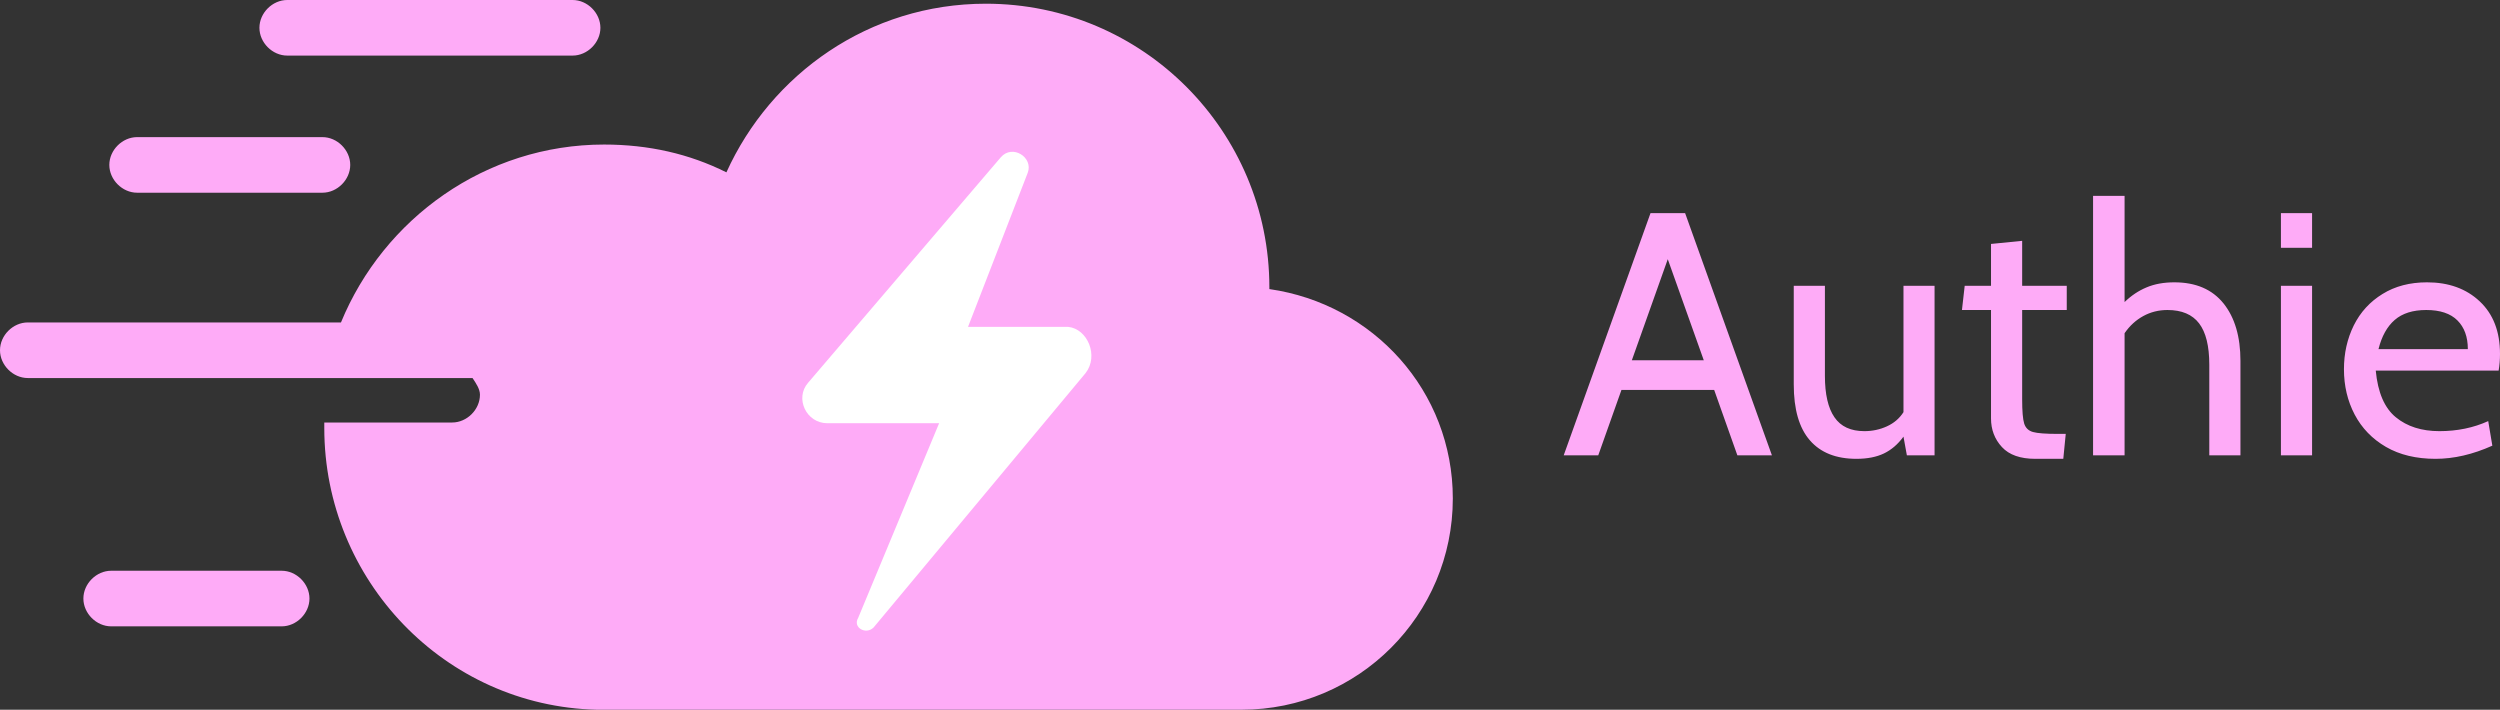
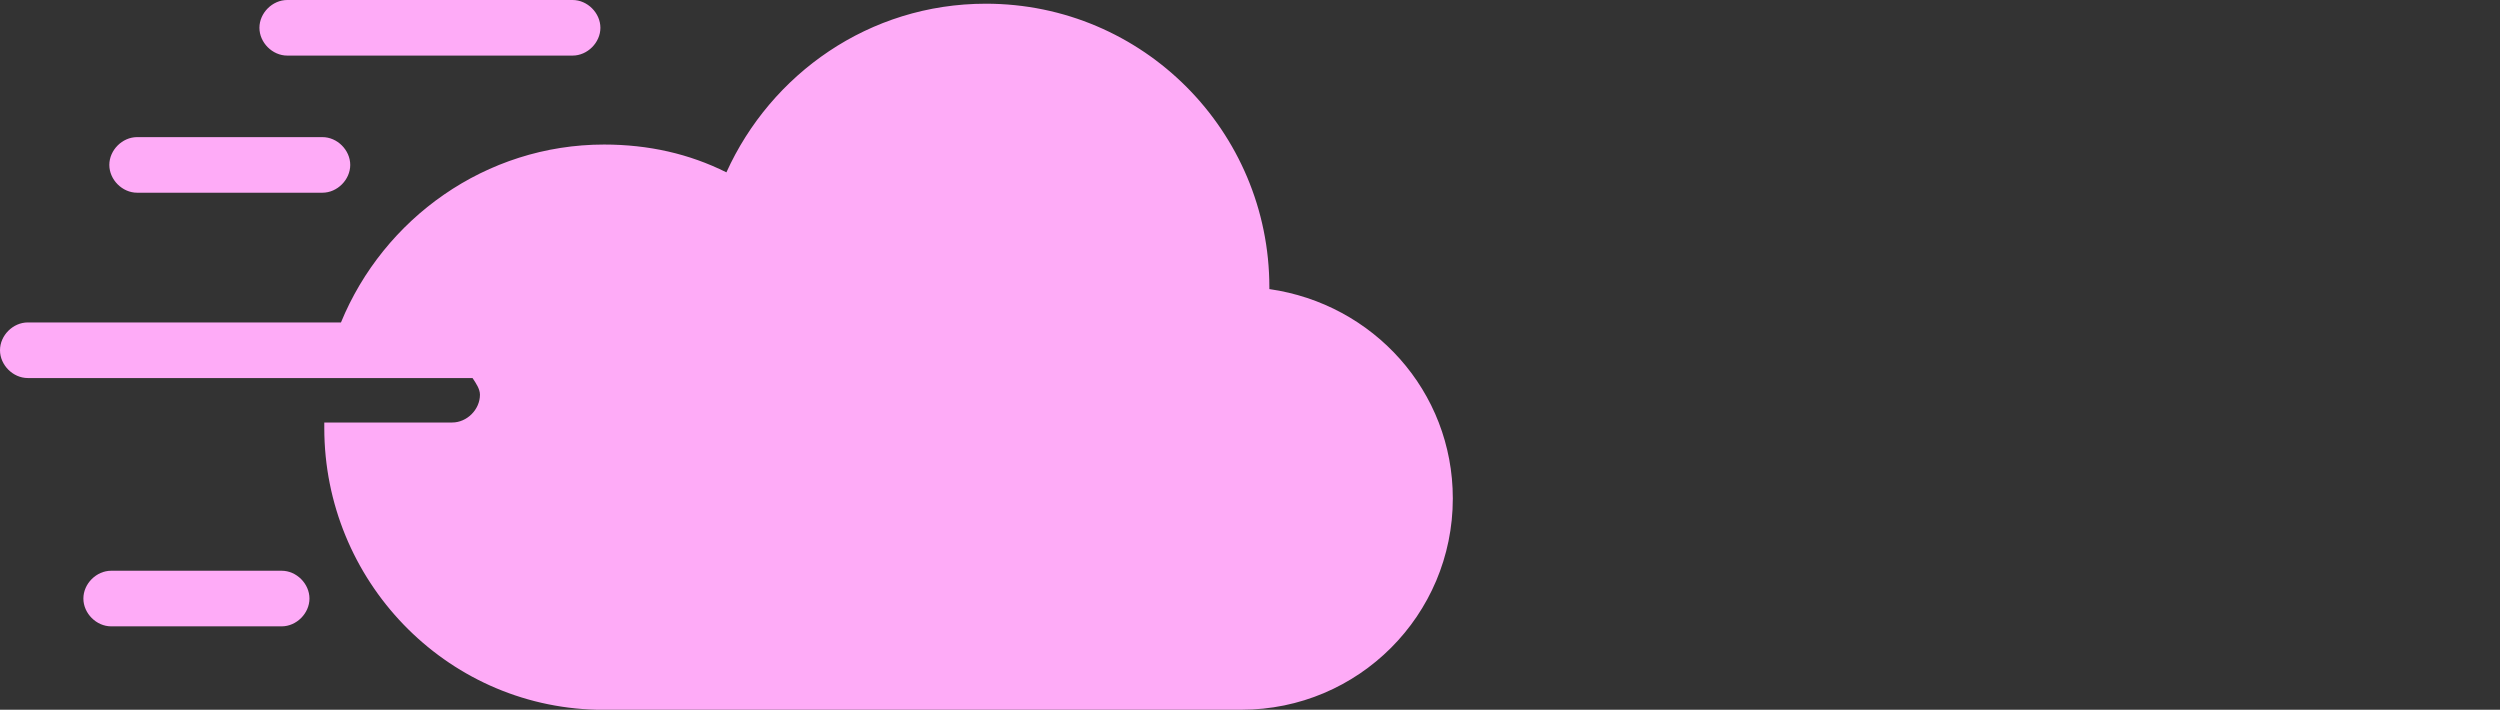
<svg xmlns="http://www.w3.org/2000/svg" viewBox="35 169 345.88 98.19">
  <rect x="35" y="169" width="345.88" height="98.19" fill="#333333" stroke="none" />
  <g transform="translate(245,186)translate(72,32)rotate(0)translate(-72,-32)" opacity="1">
-     <path transform="translate(6,0)rotate(0)" d="M24.37 46L21.16 36.95L8.33 36.95L5.12 46L0.34 46L12.35 12.49L17.14 12.49L29.15 46L24.37 46ZM9.77 32.84L19.72 32.84L14.74 18.86L9.77 32.84ZM47.35 22.54L51.65 22.54L51.65 46L47.82 46L47.35 43.41L47.35 43.41Q46.20 44.99 44.64 45.74L44.64 45.74L44.64 45.74Q43.09 46.48 40.84 46.48L40.84 46.48L40.84 46.48Q36.62 46.48 34.40 43.92L34.40 43.92L34.40 43.92Q32.17 41.36 32.17 36.19L32.17 36.19L32.17 22.54L36.48 22.54L36.48 34.99L36.48 34.99Q36.48 38.82 37.80 40.73L37.80 40.73L37.80 40.73Q39.11 42.65 41.94 42.65L41.94 42.65L41.94 42.65Q43.61 42.65 45.07 41.98L45.07 41.98L45.07 41.98Q46.53 41.31 47.35 40.02L47.35 40.02L47.35 22.54ZM65.59 46.48L65.59 46.48Q62.47 46.48 60.97 44.85L60.97 44.85L60.97 44.85Q59.46 43.22 59.46 40.88L59.46 40.88L59.46 25.89L55.44 25.89L55.82 22.54L59.46 22.54L59.46 16.75L63.77 16.32L63.77 22.54L69.94 22.54L69.94 25.89L63.77 25.89L63.77 38.24L63.77 38.24Q63.77 40.69 64.05 41.60L64.05 41.60L64.05 41.60Q64.34 42.51 65.27 42.77L65.27 42.77L65.27 42.77Q66.21 43.03 68.70 43.03L68.70 43.03L69.80 43.03L69.46 46.48L65.59 46.48ZM84.83 22.06L84.83 22.06Q89.28 22.06 91.63 24.98L91.63 24.98L91.63 24.98Q93.97 27.90 93.97 32.93L93.97 32.93L93.97 46L89.66 46L89.66 33.46L89.66 33.46Q89.66 29.58 88.25 27.74L88.25 27.74L88.25 27.74Q86.84 25.89 83.87 25.89L83.87 25.89L83.87 25.89Q82.05 25.89 80.52 26.73L80.52 26.73L80.52 26.73Q78.99 27.57 77.94 29.10L77.94 29.10L77.94 46L73.58 46L73.58 10.10L77.94 10.10L77.94 24.79L77.94 24.79Q79.32 23.45 80.98 22.76L80.98 22.76L80.98 22.76Q82.63 22.06 84.83 22.06L84.83 22.06ZM99.57 17.28L99.57 12.49L103.88 12.49L103.88 17.28L99.57 17.28ZM99.57 46L99.57 22.54L103.88 22.54L103.88 46L99.57 46ZM120.97 46.48L120.97 46.48Q116.95 46.48 114.10 44.83L114.10 44.83L114.10 44.83Q111.26 43.18 109.77 40.35L109.77 40.35L109.77 40.35Q108.29 37.53 108.29 34.08L108.29 34.08L108.29 34.08Q108.29 30.78 109.65 28.02L109.65 28.02L109.65 28.02Q111.02 25.27 113.63 23.67L113.63 23.67L113.63 23.67Q116.23 22.06 119.78 22.06L119.78 22.06L119.78 22.06Q124.28 22.06 127.08 24.70L127.08 24.70L127.08 24.70Q129.88 27.33 129.88 31.97L129.88 31.97L129.88 31.97Q129.88 33.17 129.69 34.27L129.69 34.27L112.69 34.27L112.69 34.27Q113.12 38.82 115.47 40.73L115.47 40.73L115.47 40.73Q117.81 42.65 121.50 42.65L121.50 42.65L121.50 42.65Q125.19 42.65 128.25 41.26L128.25 41.26L128.82 44.66L128.82 44.66Q124.76 46.48 120.97 46.48L120.97 46.48ZM113.07 31.30L125.43 31.30L125.43 31.30Q125.43 28.77 123.99 27.33L123.99 27.33L123.99 27.33Q122.55 25.89 119.68 25.89L119.68 25.89L119.68 25.89Q116.90 25.89 115.32 27.26L115.32 27.26L115.32 27.26Q113.74 28.62 113.07 31.30L113.07 31.30Z" fill="#feabf7" />
-   </g>
+     </g>
  <g transform="translate(35,169)translate(100.5,49.5)rotate(0)translate(-100.5,-49.5) scale(1.005,1.005)" opacity="1">
    <defs class="defs" />
    <path fill="#feabf7" d="M39.541,7.652h39.285c2.041,0,3.827-1.785,3.827-3.826S80.867,0,78.826,0H39.541&#10;&#09;c-2.041,0-3.827,1.785-3.827,3.826S37.5,7.652,39.541,7.652z M38.775,78.571H15.306c-2.041,0-3.827,1.785-3.827,3.826&#10;&#09;s1.786,3.828,3.827,3.828h23.469c2.041,0,3.827-1.787,3.827-3.828S40.816,78.571,38.775,78.571z M18.877,26.53h25.51&#10;&#09;c2.041,0,3.827-1.786,3.827-3.826c0-2.041-1.786-3.827-3.827-3.827h-25.51c-2.041,0-3.827,1.786-3.827,3.827&#10;&#09;C15.051,24.744,16.837,26.53,18.877,26.53z M174.745,39.796v-0.255c0-21.429-17.347-39.031-39.03-39.031&#10;&#09;c-16.072,0-29.592,9.694-35.715,23.215c-5.102-2.552-10.715-3.827-16.837-3.827c-16.326,0-30.357,10.204-36.224,24.49H3.827&#10;&#09;C1.786,44.388,0,46.173,0,48.214c0,2.041,1.786,3.828,3.827,3.828h61.224c0.51,0.764,1.021,1.529,1.021,2.295&#10;&#09;c0,2.041-1.786,3.826-3.826,3.826H44.643c0,0.256,0,0.51,0,0.766c0,20.918,16.582,38.266,37.5,38.775h9.439h79.336&#10;&#09;c16.072,0,29.082-13.01,29.082-29.082C200,53.827,189.031,41.837,174.745,39.796z" class="color c1" />
  </g>
  <g transform="translate(146,190)translate(20,33)rotate(0)translate(-20,-33) scale(1.045,1.045)" opacity="1">
    <defs class="defs" />
-     <path fill="#FFFFFF" d="M37.502,29.304L9.44,62.978c-1.021,1.021-2.807,0-2.041-1.275l10.715-25.766H3.318&#10;&#09;c-2.806,0-4.337-3.316-2.552-5.356L26.277,0.733c1.53-1.785,4.337,0,3.571,2.041L21.94,23.182h13.266&#10;&#09;C37.757,23.437,39.288,27.008,37.502,29.304z" class="color c1" />
  </g>
</svg>